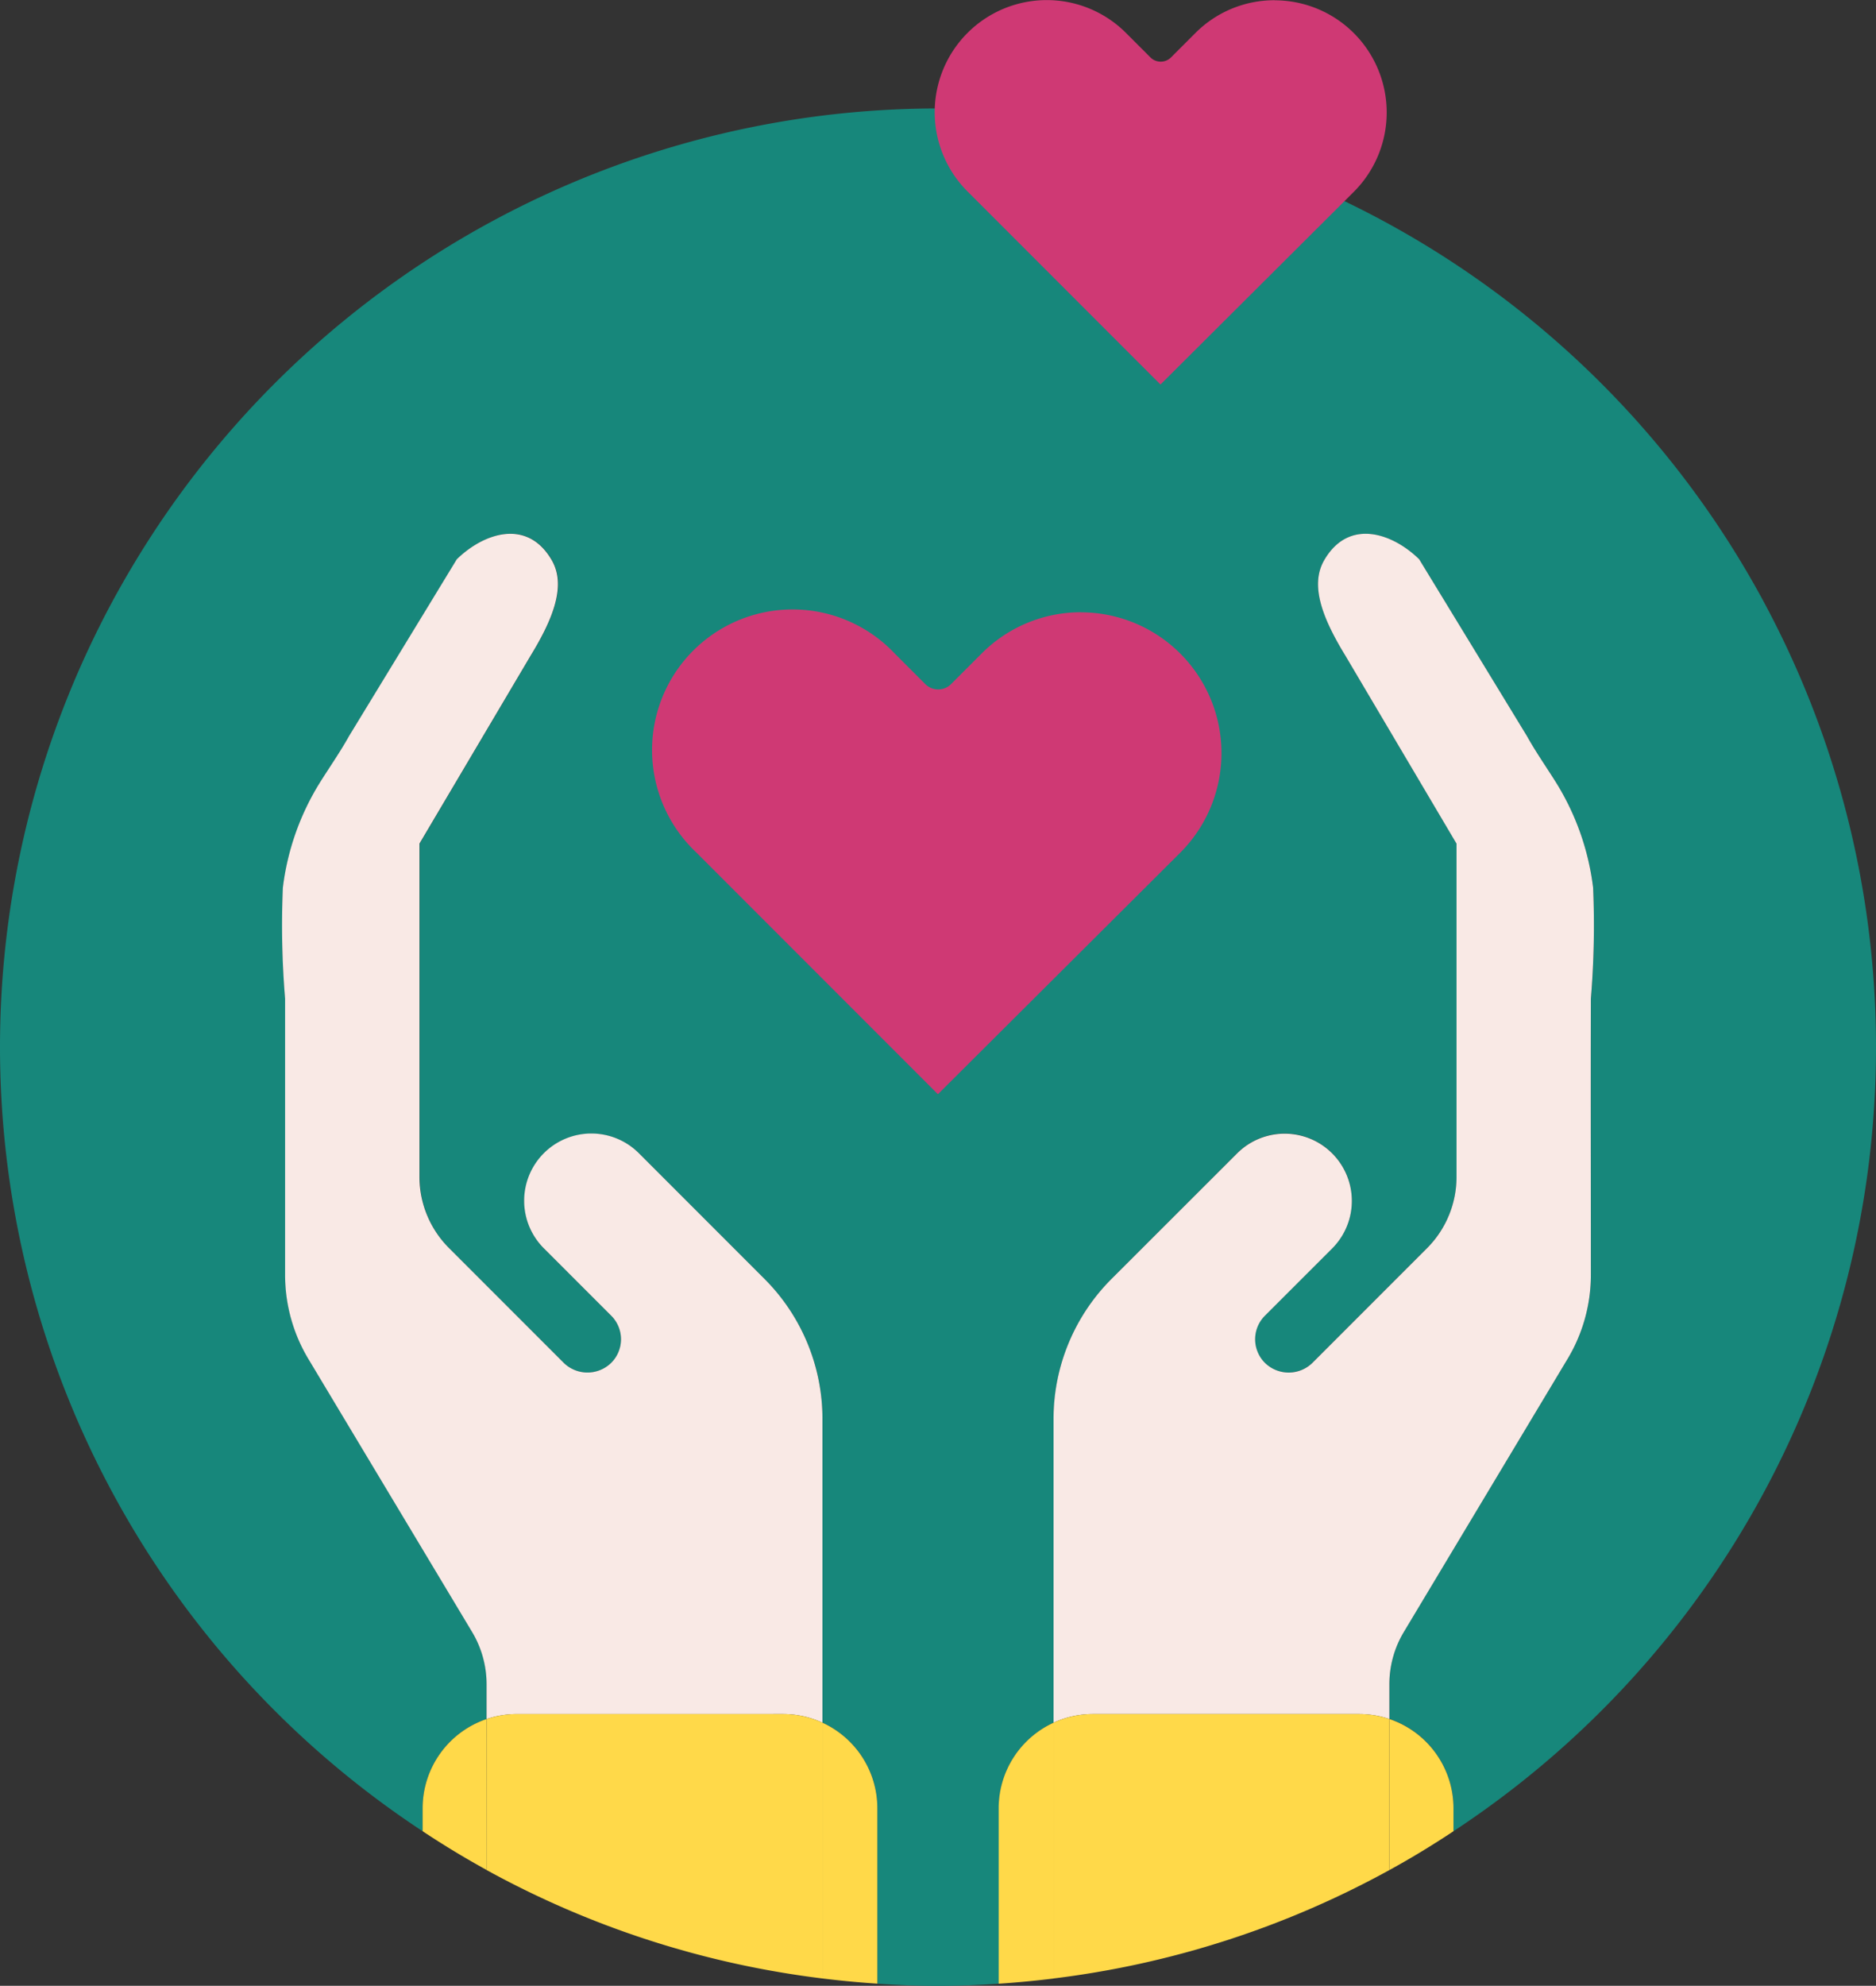
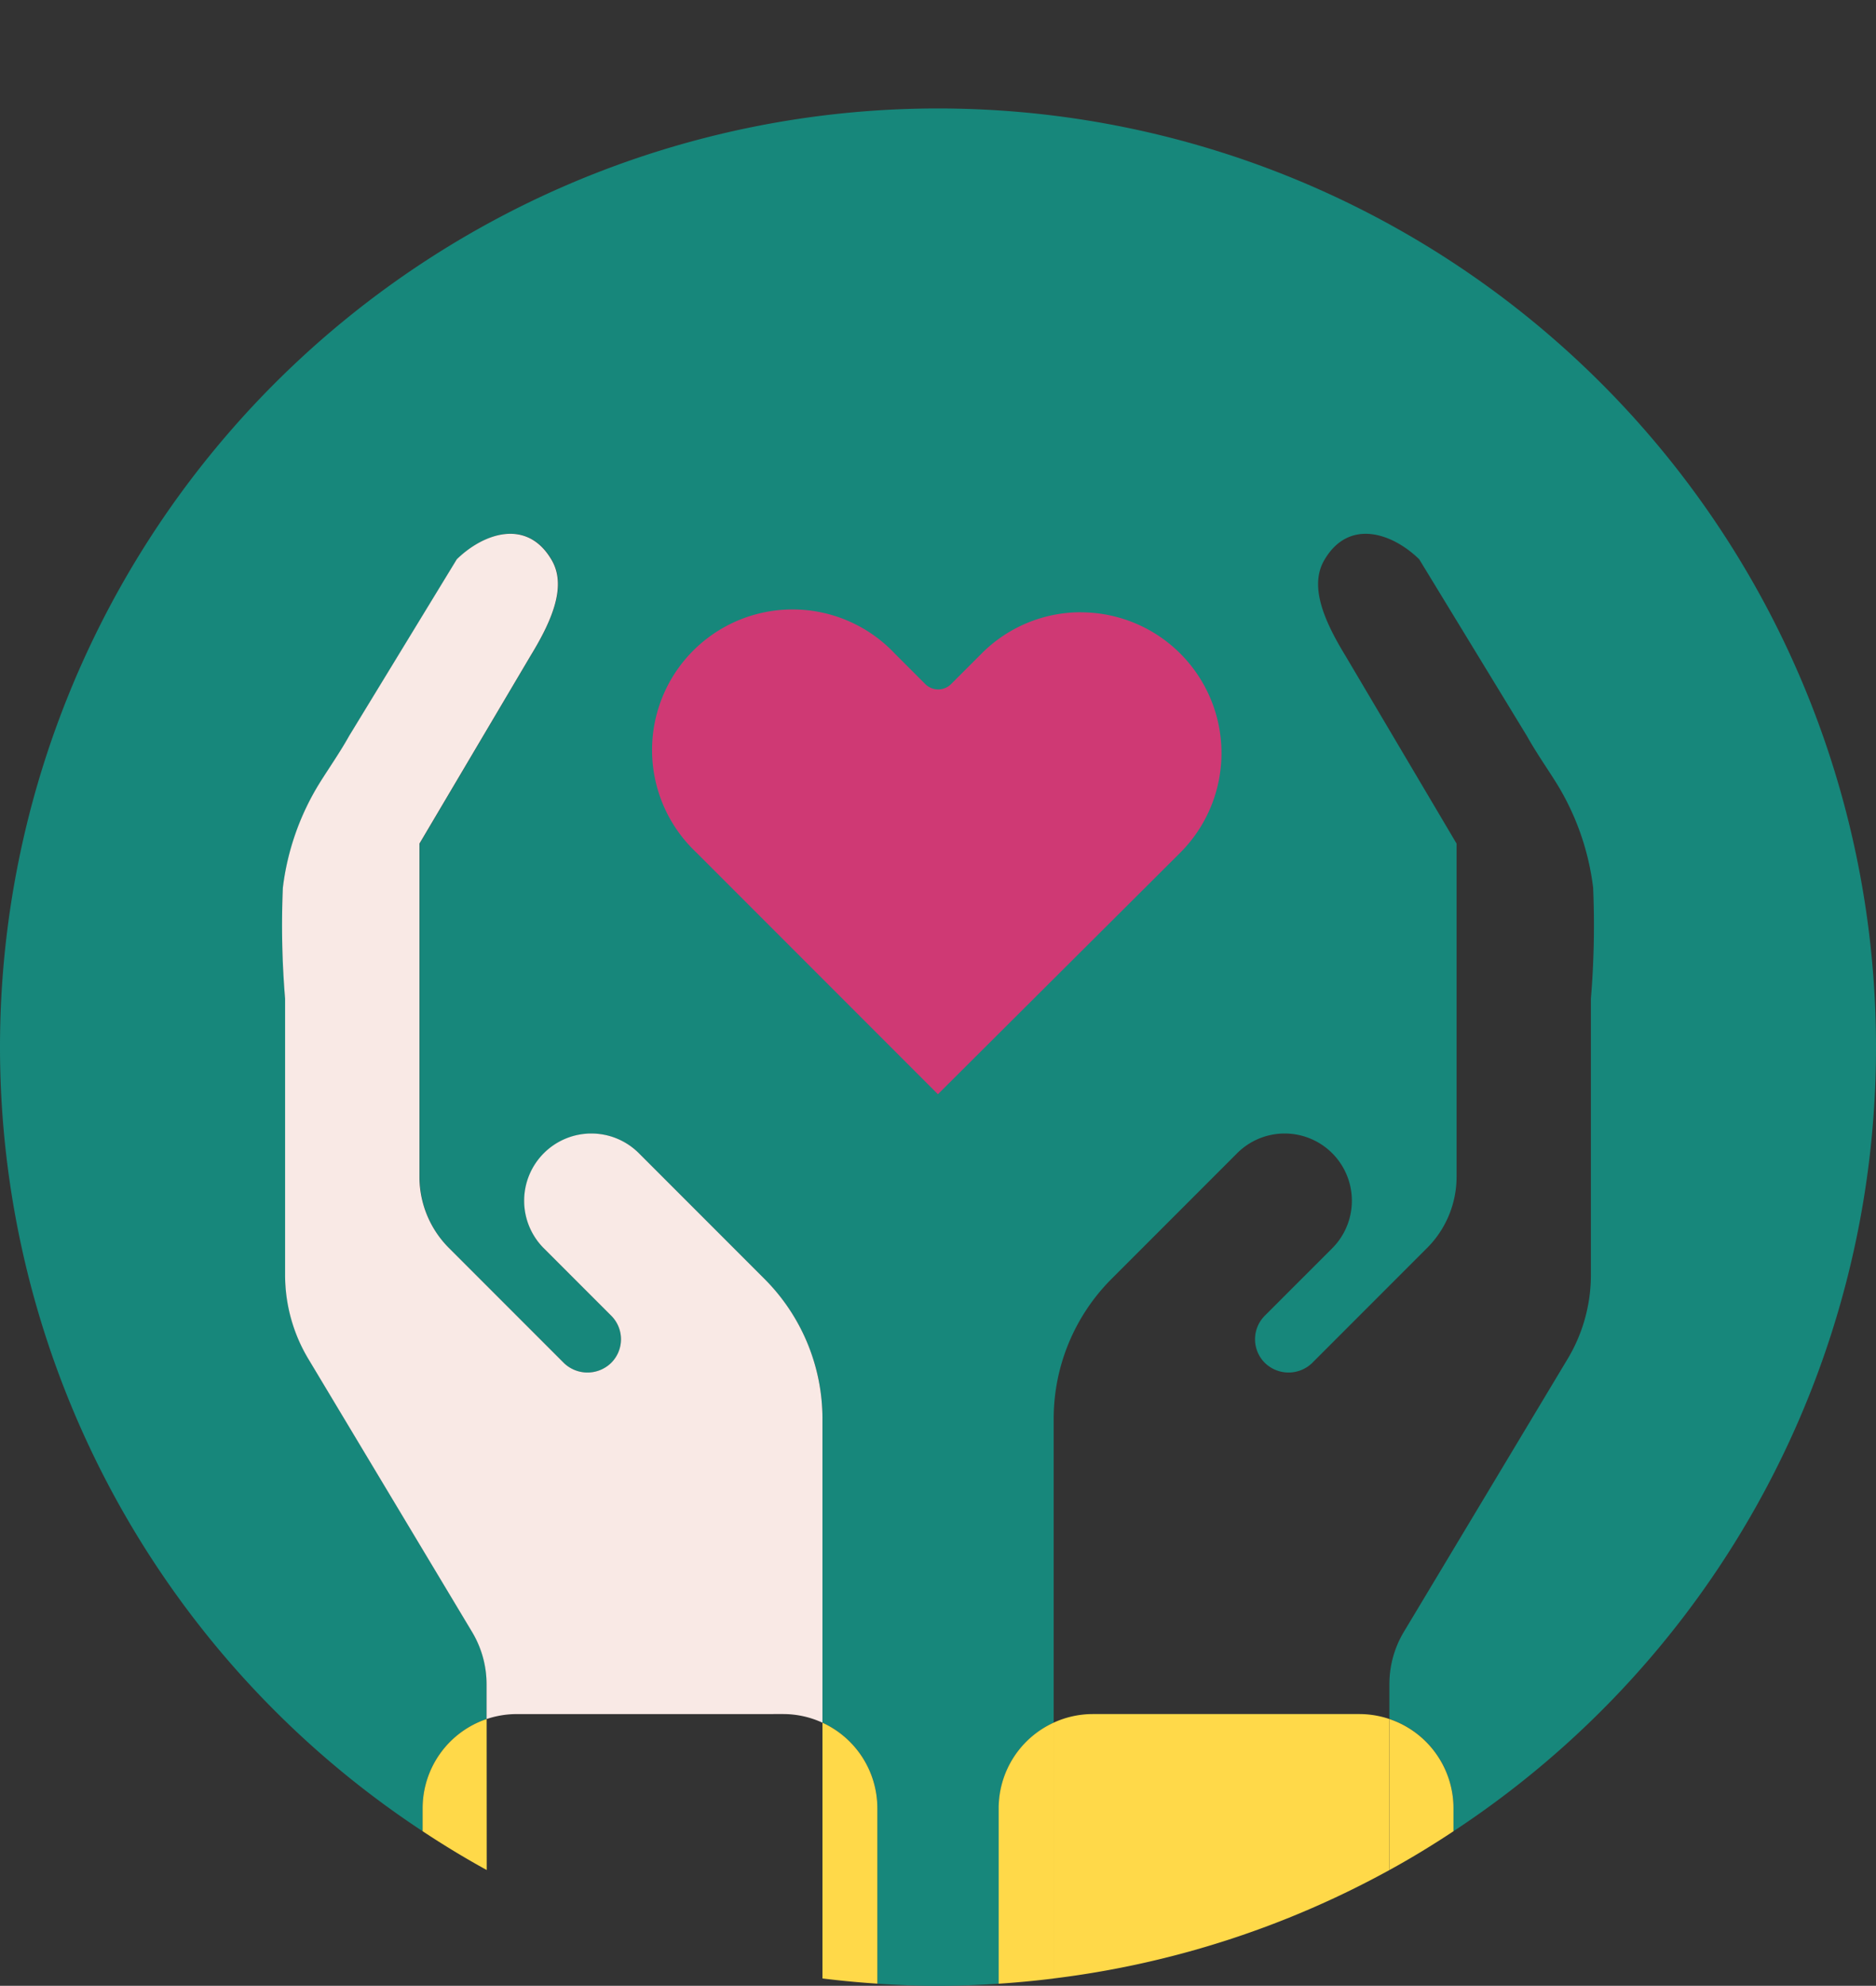
<svg xmlns="http://www.w3.org/2000/svg" viewBox="0 0 68 71.937">
  <rect x="0" y="0" width="68" height="71.937" fill="#333333" stroke="none" />
  <defs>
    <style>
      .cls-1 {
        fill: #17877b;
      }

      .cls-2 {
        fill: #cf3974;
      }

      .cls-3 {
        fill: #f9e9e5;
      }

      .cls-4 {
        fill: #ffd949;
      }
    </style>
  </defs>
  <g id="GEOJIT_ICONS-14" data-name="GEOJIT ICONS-14" transform="translate(-18.681 -16.063)">
    <path id="Path_24066" data-name="Path 24066" class="cls-1" d="M86.681,54A34,34,0,1,0,34,82.4v-.835a3.41,3.41,0,0,1,2.323-3.231V77.08a3.681,3.681,0,0,0-.511-1.875l-5.916-9.86a5.916,5.916,0,0,1-.876-3.116c0-3.331.008-6.662,0-9.992a31.951,31.951,0,0,1-.081-4.018A9.341,9.341,0,0,1,30.3,44.384c.353-.559.721-1.086,1.046-1.668l3.9-6.395c.956-.938,2.55-1.507,3.443.033.52.9.073,2.084-.758,3.443l-4.038,6.826V58.7a3.65,3.65,0,0,0,1.071,2.581l4.163,4.163a1.231,1.231,0,0,0,1.7,0,1.206,1.206,0,0,0,0-1.729l-2.435-2.434a2.436,2.436,0,0,1,3.457-3.433L46.4,62.4a7.169,7.169,0,0,1,2.094,5.064V78.469a3.409,3.409,0,0,1,1.99,3.1v6.355c.727.046,1.459.078,2.2.078s1.471-.032,2.2-.078V81.567a3.409,3.409,0,0,1,1.99-3.1V67.463A7.17,7.17,0,0,1,58.963,62.4l4.553-4.553a2.436,2.436,0,1,1,3.457,3.433l-2.435,2.434a1.206,1.206,0,0,0,0,1.729,1.231,1.231,0,0,0,1.7,0l4.163-4.163A3.65,3.65,0,0,0,71.478,58.7V46.623L67.439,39.8c-.831-1.359-1.278-2.545-.758-3.443.893-1.54,2.487-.971,3.443-.033l3.9,6.395c.325.582.693,1.108,1.046,1.668a9.343,9.343,0,0,1,1.358,3.833,31.974,31.974,0,0,1-.081,4.018c0,3.331,0,6.662,0,9.992a5.915,5.915,0,0,1-.877,3.116L69.554,75.2a3.681,3.681,0,0,0-.511,1.875v1.256a3.41,3.41,0,0,1,2.323,3.231V82.4A33.963,33.963,0,0,0,86.681,54ZM59.753,47.008l-7.008,6.981L45.752,47a4.06,4.06,0,1,1,5.741-5.742l.886.886a.528.528,0,0,0,.749,0l.878-.878a4.063,4.063,0,0,1,5.745,5.745Z" />
    <path id="Path_24067" data-name="Path 24067" class="cls-2" d="M60.017,40.073a5.073,5.073,0,0,0-3.606,1.5l-1.1,1.1a.662.662,0,0,1-.94,0l-1.112-1.112a5.093,5.093,0,1,0-7.2,7.2l8.772,8.772,8.791-8.757a5.1,5.1,0,0,0-3.6-8.7Z" transform="translate(-2.153 -1.831)" />
-     <path id="Path_25528" data-name="Path 25528" class="cls-2" d="M56.882,40.071a4.044,4.044,0,0,0-2.875,1.192l-.878.878a.528.528,0,0,1-.749,0l-.886-.886A4.06,4.06,0,1,0,45.752,47l6.993,6.993,7.008-6.981a4.063,4.063,0,0,0-2.871-6.938Z" transform="translate(8 -24)" />
-     <path id="Path_24068" data-name="Path 24068" class="cls-3" d="M67.955,78.156a3.4,3.4,0,0,1,1.087.18V77.08a3.681,3.681,0,0,1,.511-1.875l5.916-9.86a5.915,5.915,0,0,0,.877-3.116c0-3.331-.008-6.662,0-9.992a31.974,31.974,0,0,0,.081-4.018,9.343,9.343,0,0,0-1.358-3.833c-.353-.559-.721-1.086-1.046-1.668l-3.9-6.395c-.956-.938-2.55-1.507-3.443.033-.521.9-.073,2.084.758,3.443l4.038,6.826V58.7a3.65,3.65,0,0,1-1.071,2.581l-4.163,4.163a1.231,1.231,0,0,1-1.7,0,1.206,1.206,0,0,1,0-1.729l2.435-2.434a2.436,2.436,0,0,0-3.457-3.433L58.963,62.4a7.17,7.17,0,0,0-2.094,5.064V78.469a3.394,3.394,0,0,1,1.421-.313h9.664Z" />
    <path id="Path_24069" data-name="Path 24069" class="cls-4" d="M69.043,78.336v5.471c.8-.437,1.569-.908,2.323-1.406v-.835A3.41,3.41,0,0,0,69.043,78.336Z" />
    <path id="Path_24070" data-name="Path 24070" class="cls-4" d="M56.87,78.469a3.409,3.409,0,0,0-1.99,3.1v6.355c.669-.043,1.332-.107,1.99-.188Z" />
    <path id="Path_24071" data-name="Path 24071" class="cls-4" d="M69.043,83.807V78.336a3.4,3.4,0,0,0-1.087-.18H58.291a3.394,3.394,0,0,0-1.421.313v9.265A33.771,33.771,0,0,0,69.043,83.807Z" />
    <path id="Path_24072" data-name="Path 24072" class="cls-3" d="M47.072,78.156a3.394,3.394,0,0,1,1.421.313V67.463A7.169,7.169,0,0,0,46.4,62.4l-4.553-4.553a2.436,2.436,0,1,0-3.457,3.433l2.435,2.434a1.206,1.206,0,0,1,0,1.729,1.231,1.231,0,0,1-1.7,0l-4.163-4.163A3.65,3.65,0,0,1,33.885,58.7V46.623L37.923,39.8c.831-1.359,1.278-2.545.758-3.443-.893-1.54-2.487-.971-3.443-.033l-3.9,6.395c-.325.582-.693,1.108-1.046,1.668a9.341,9.341,0,0,0-1.358,3.833,31.951,31.951,0,0,0,.081,4.018c0,3.331,0,6.662,0,9.992a5.916,5.916,0,0,0,.876,3.116l5.916,9.86a3.681,3.681,0,0,1,.511,1.875v1.256a3.4,3.4,0,0,1,1.087-.18Z" />
    <path id="Path_24073" data-name="Path 24073" class="cls-4" d="M36.32,78.336A3.41,3.41,0,0,0,34,81.567V82.4c.755.5,1.528.968,2.323,1.406Z" />
    <path id="Path_24074" data-name="Path 24074" class="cls-4" d="M48.493,78.469v9.265c.658.081,1.321.145,1.99.188V81.567A3.409,3.409,0,0,0,48.493,78.469Z" />
-     <path id="Path_24075" data-name="Path 24075" class="cls-4" d="M48.493,87.734V78.469a3.394,3.394,0,0,0-1.421-.313H37.407a3.4,3.4,0,0,0-1.087.18v5.471A33.766,33.766,0,0,0,48.493,87.734Z" />
  </g>
</svg>